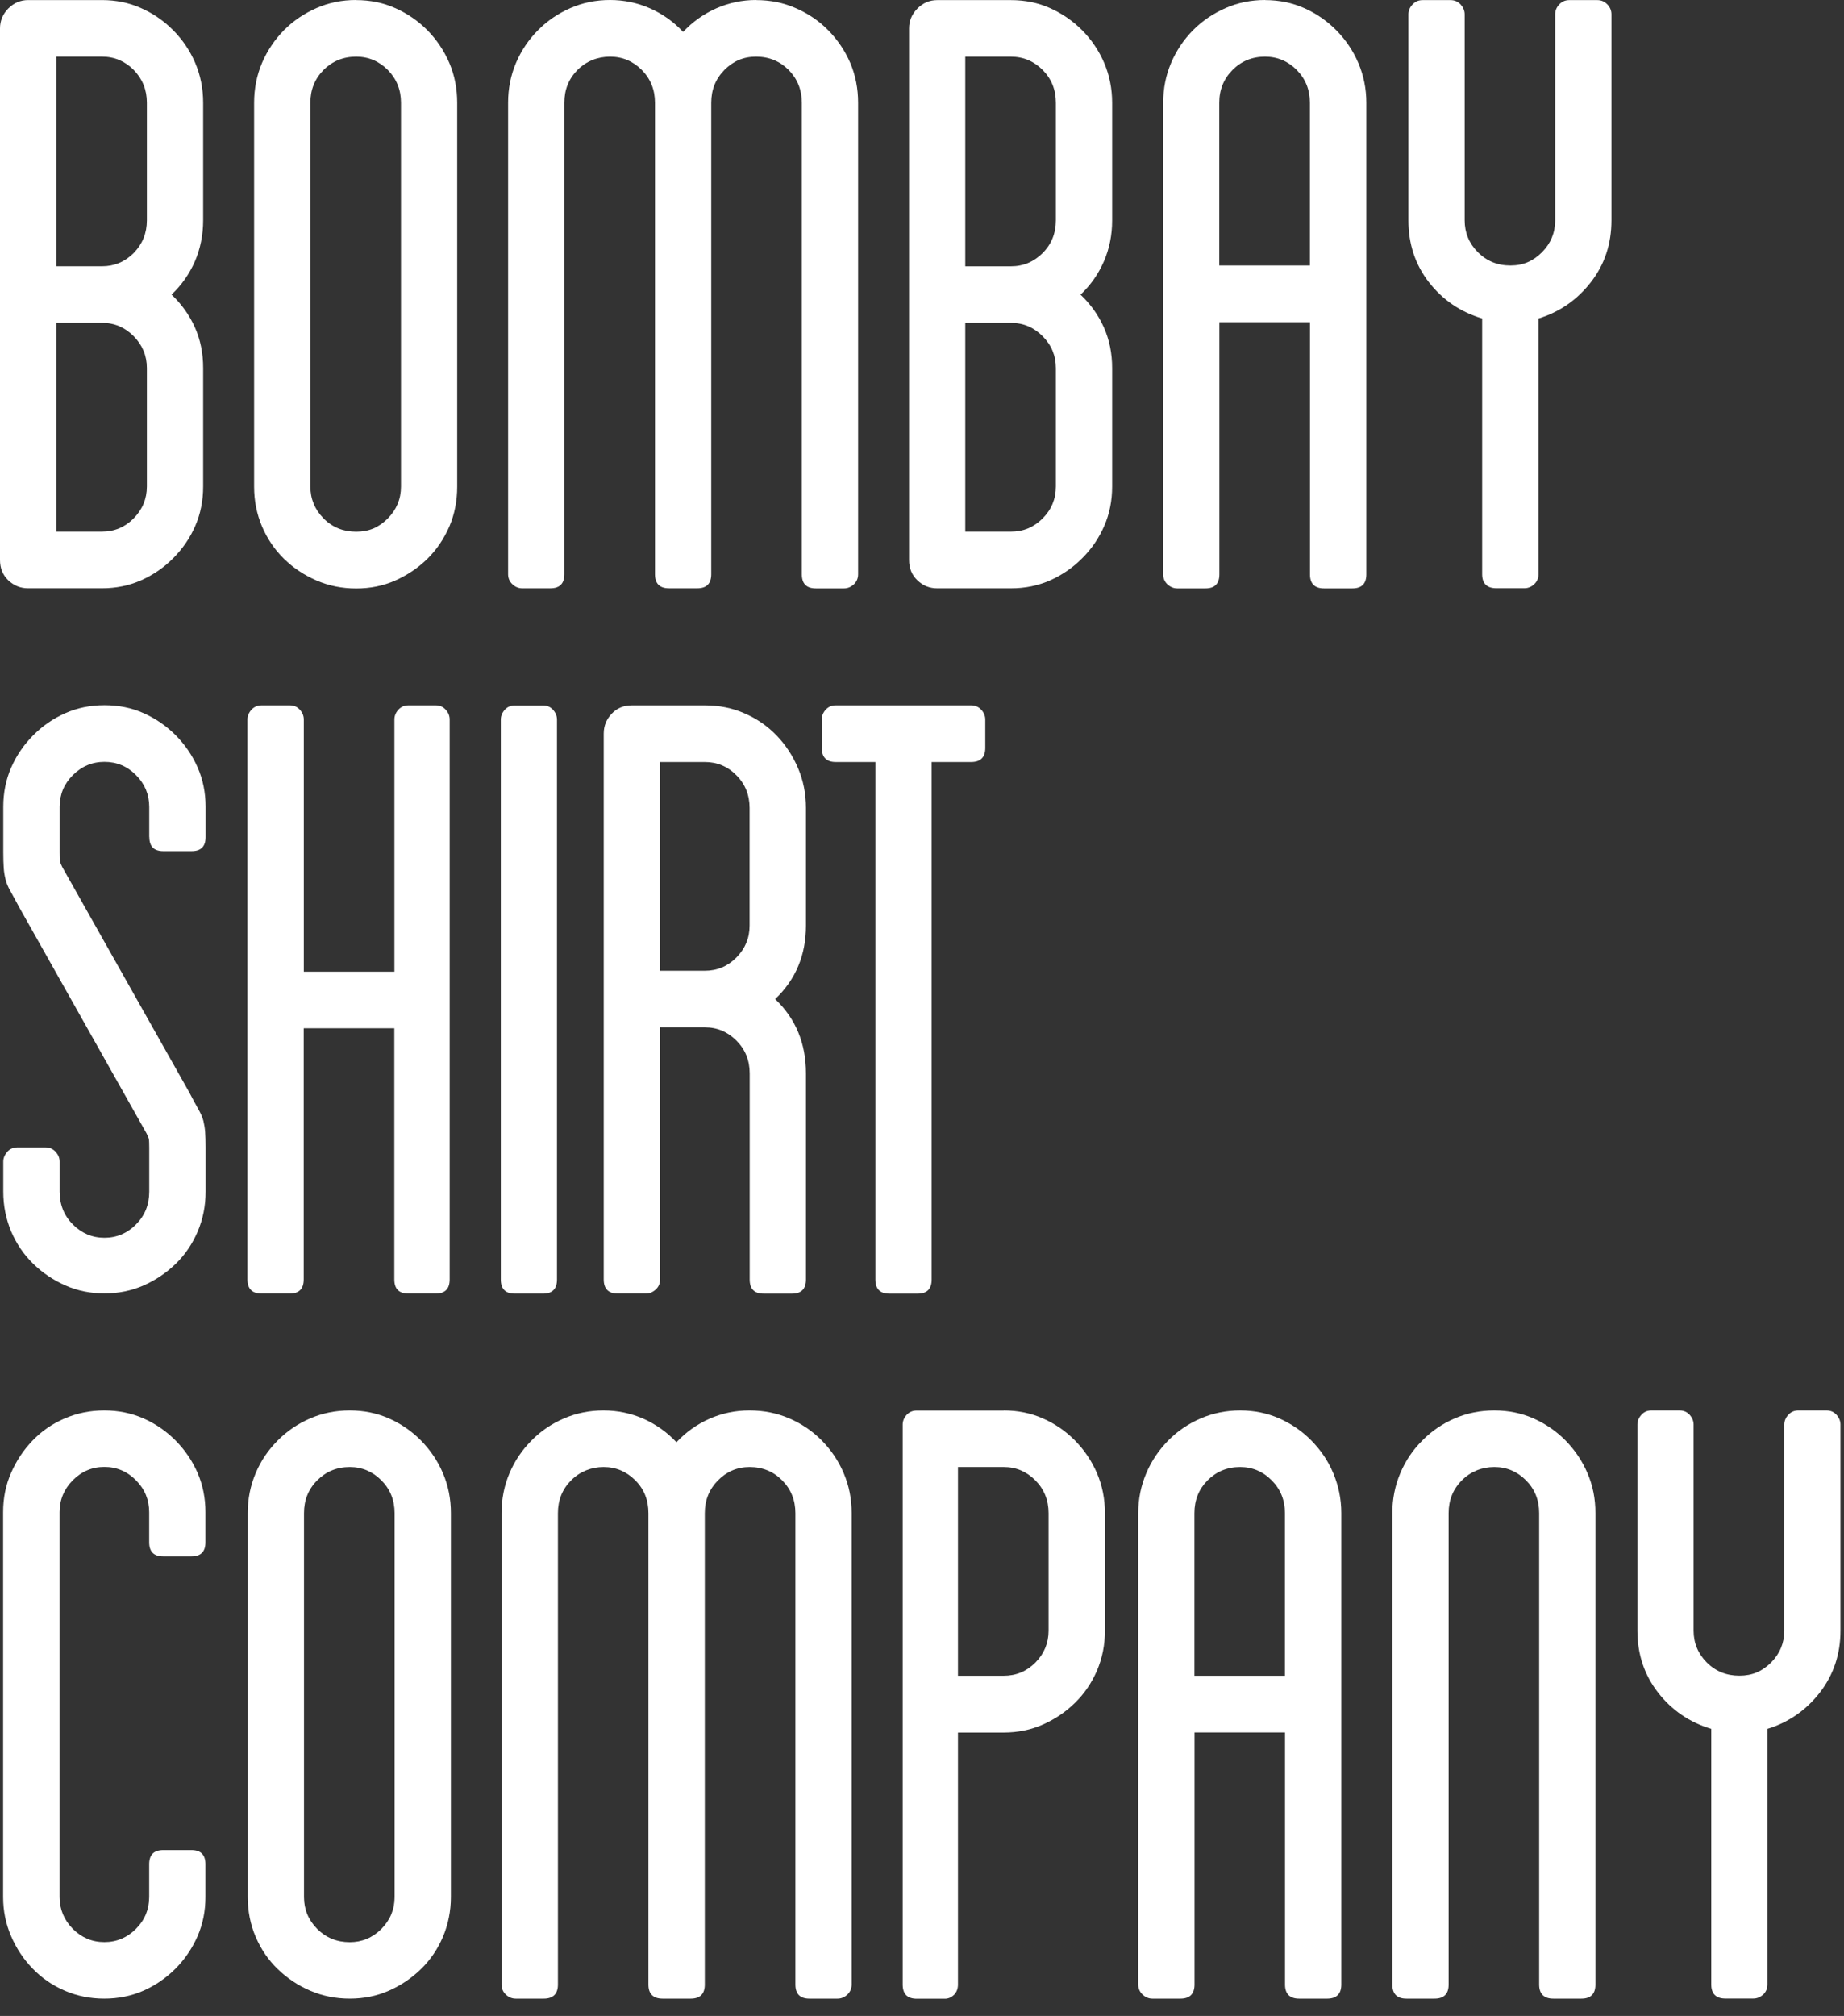
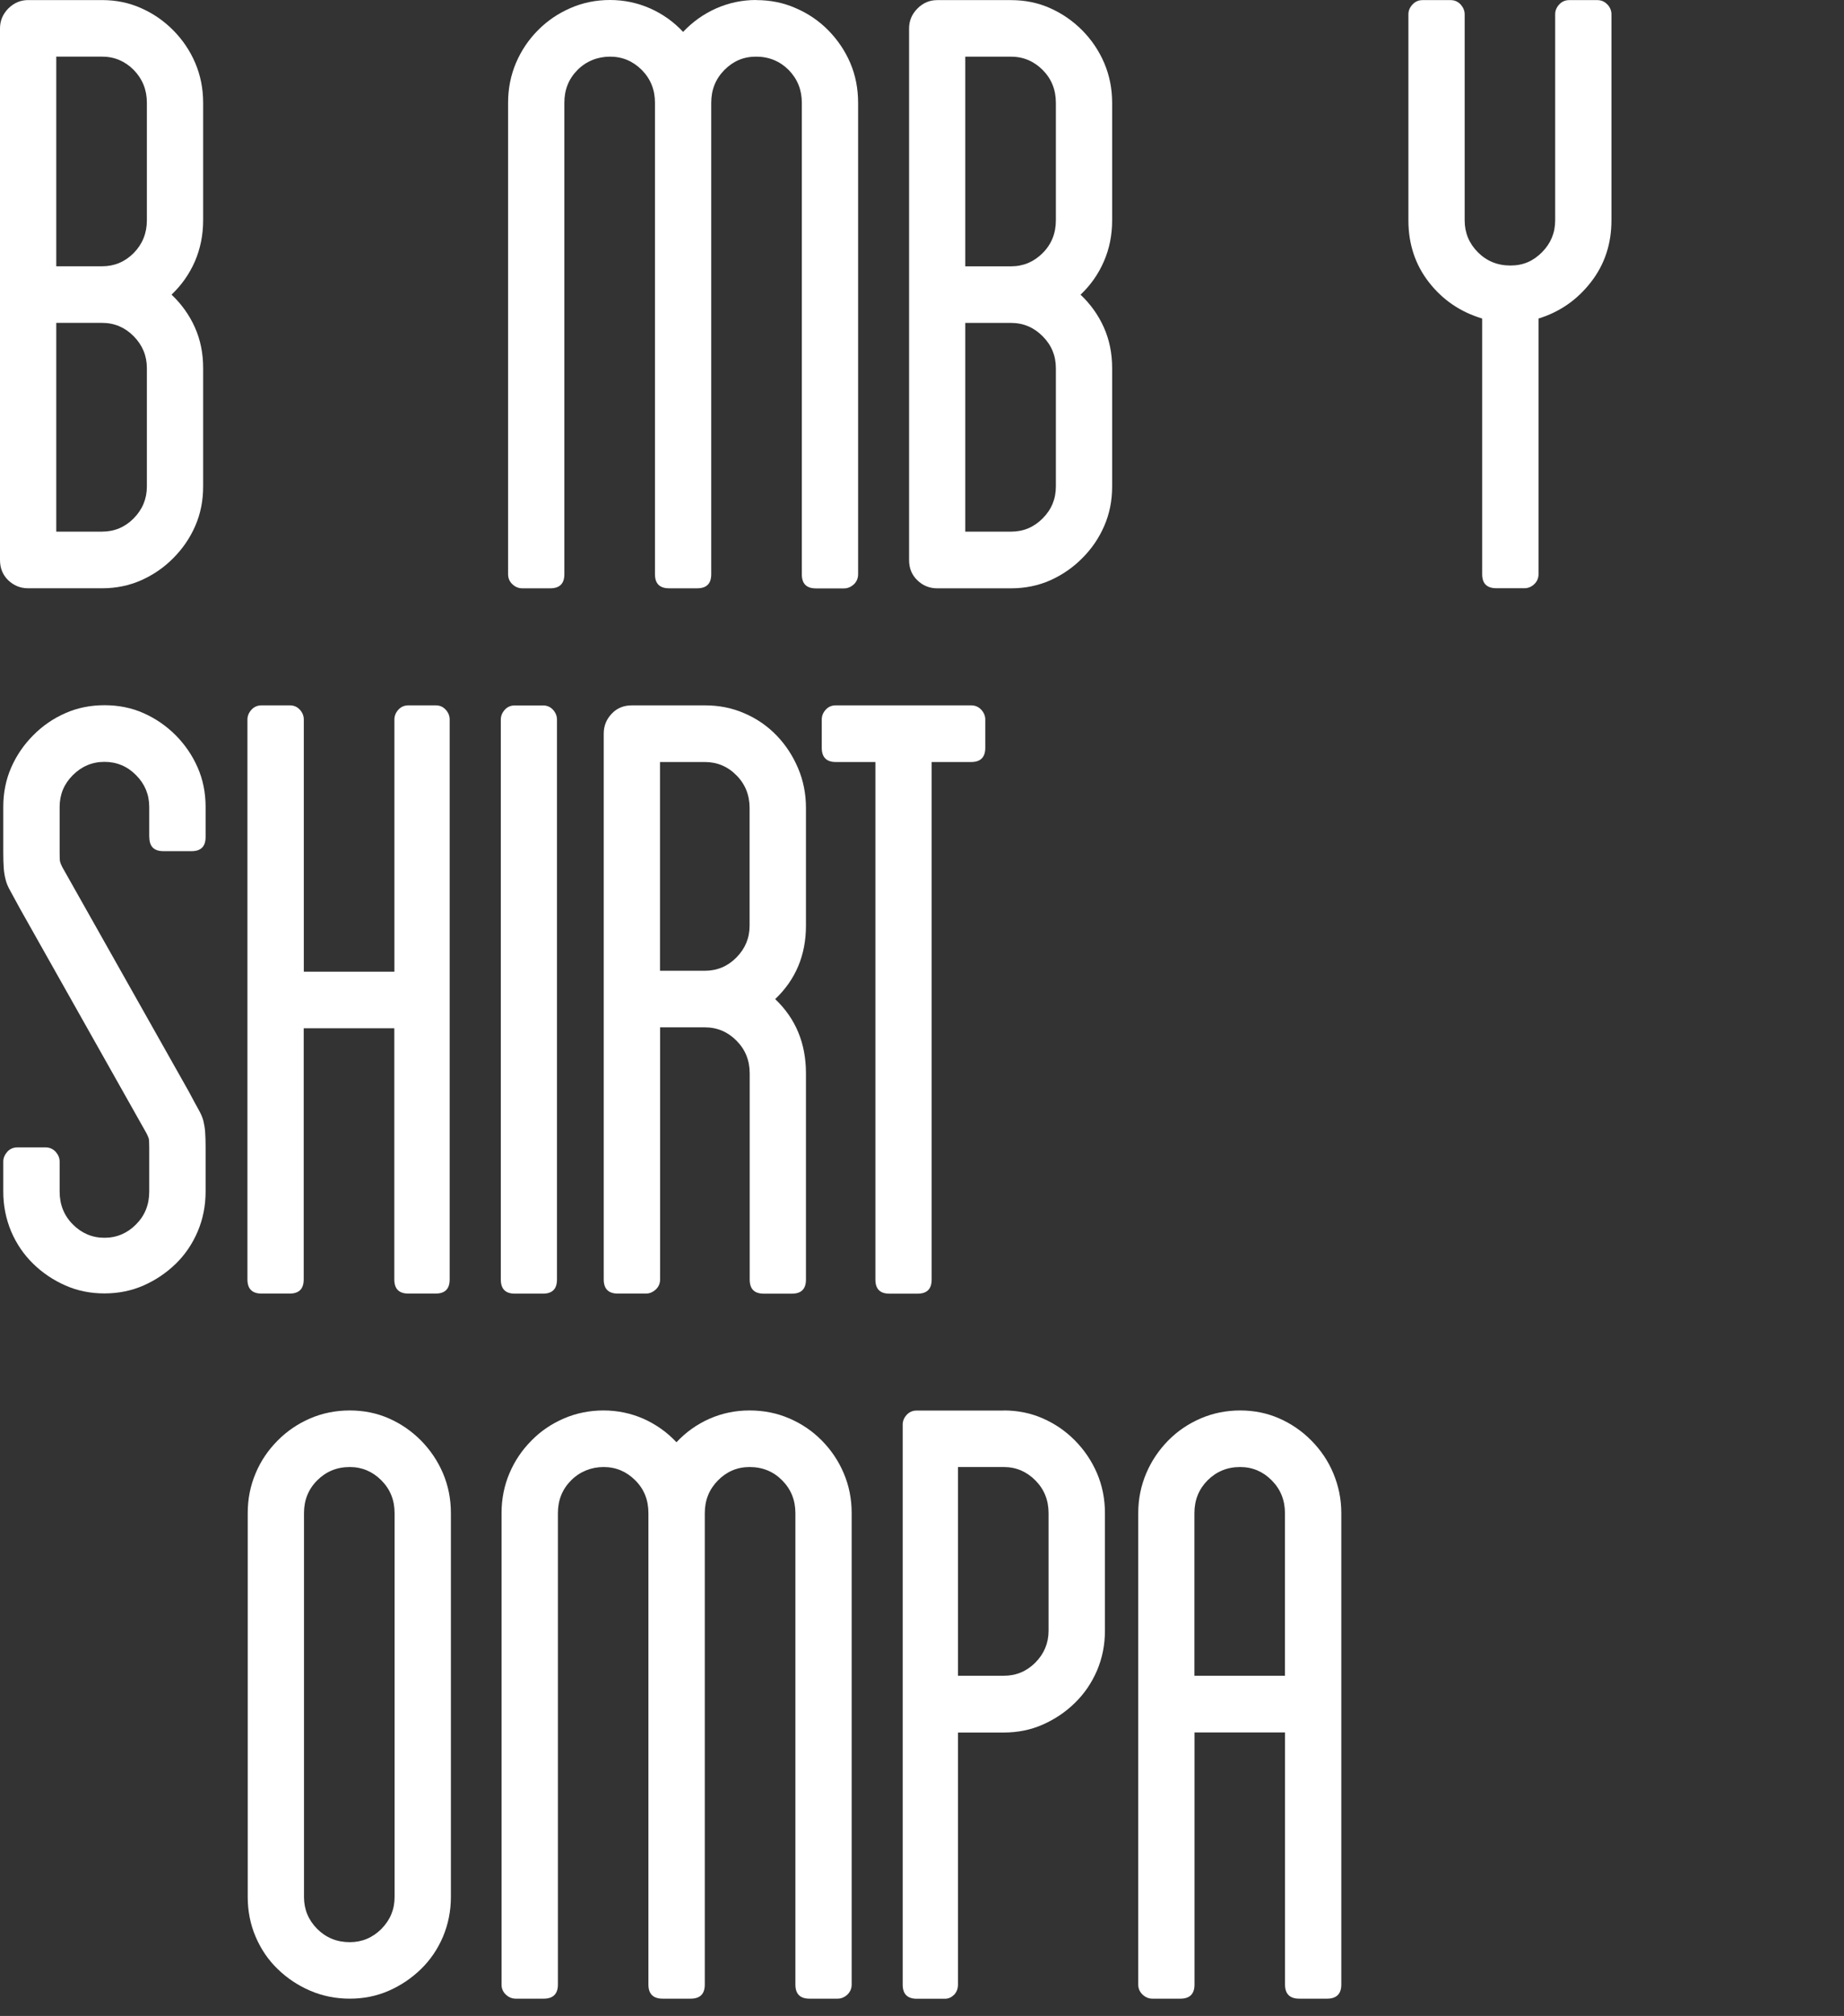
<svg xmlns="http://www.w3.org/2000/svg" fill="none" viewBox="0 0 97 106" height="106" width="97">
  <rect x="0" y="0" width="97" height="106" fill="#333333" stroke="none" />
  <path fill="white" d="M7.726 19.355C7.726 18.702 7.491 18.145 7.032 17.678C6.572 17.212 6.016 16.977 5.37 16.977H2.96V27.953H5.37C6.016 27.953 6.572 27.722 7.032 27.256C7.491 26.79 7.726 26.232 7.726 25.579V19.351V19.355ZM7.726 5.4C7.726 4.718 7.491 4.146 7.032 3.675C6.572 3.214 6.016 2.978 5.37 2.978H2.96V14.002H5.37C6.016 14.002 6.572 13.767 7.032 13.306C7.491 12.839 7.726 12.263 7.726 11.585V5.4ZM10.686 11.585C10.686 12.359 10.538 13.08 10.251 13.748C9.958 14.415 9.546 14.997 9.024 15.492C9.546 15.987 9.958 16.559 10.251 17.212C10.543 17.866 10.686 18.577 10.686 19.355V25.583C10.686 26.328 10.547 27.02 10.27 27.655C9.992 28.294 9.604 28.856 9.11 29.351C8.622 29.846 8.057 30.23 7.42 30.514C6.787 30.793 6.102 30.932 5.365 30.932H1.48C1.078 30.932 0.733 30.793 0.436 30.514C0.144 30.23 0 29.88 0 29.442V1.494C0 1.095 0.144 0.744 0.436 0.446C0.733 0.153 1.078 0.004 1.48 0.004H5.365C6.102 0.004 6.787 0.143 7.42 0.427C8.057 0.706 8.617 1.095 9.11 1.59C9.604 2.089 9.992 2.661 10.27 3.31C10.547 3.964 10.686 4.66 10.686 5.405V11.59V11.585Z" />
-   <path fill="white" d="M21.093 5.401C21.093 4.719 20.859 4.147 20.399 3.676C19.934 3.215 19.383 2.979 18.737 2.979C18.056 2.979 17.486 3.215 17.022 3.676C16.562 4.142 16.327 4.714 16.327 5.401V25.584C16.327 26.233 16.562 26.795 17.022 27.261C17.486 27.728 18.056 27.958 18.737 27.958C19.417 27.958 19.934 27.728 20.399 27.261C20.859 26.795 21.093 26.238 21.093 25.584V5.401ZM18.737 0.005C19.474 0.005 20.159 0.144 20.792 0.428C21.424 0.706 21.989 1.096 22.483 1.591C22.971 2.09 23.359 2.662 23.637 3.311C23.915 3.965 24.049 4.661 24.049 5.406V25.589C24.049 26.334 23.915 27.031 23.637 27.684C23.354 28.333 22.971 28.9 22.483 29.381C21.989 29.866 21.424 30.241 20.792 30.524C20.164 30.803 19.474 30.942 18.737 30.942C17.999 30.942 17.3 30.803 16.653 30.524C16.002 30.241 15.432 29.866 14.938 29.381C14.445 28.9 14.062 28.333 13.784 27.684C13.506 27.031 13.367 26.334 13.367 25.589V5.401C13.367 4.657 13.506 3.96 13.784 3.306C14.062 2.657 14.45 2.086 14.938 1.586C15.432 1.091 16.002 0.706 16.653 0.423C17.3 0.139 17.989 0 18.737 0V0.005Z" />
  <path fill="white" d="M39.779 0.005C40.522 0.005 41.216 0.144 41.858 0.428C42.505 0.706 43.08 1.096 43.568 1.591C44.057 2.09 44.449 2.662 44.727 3.311C45.005 3.965 45.139 4.661 45.139 5.406V30.198C45.139 30.414 45.058 30.592 44.909 30.731C44.751 30.87 44.584 30.938 44.397 30.938H42.921C42.423 30.938 42.179 30.693 42.179 30.198V5.401C42.179 4.719 41.944 4.147 41.484 3.676C41.02 3.215 40.45 2.979 39.774 2.979C39.099 2.979 38.572 3.215 38.108 3.676C37.648 4.142 37.413 4.714 37.413 5.401V30.193C37.413 30.688 37.169 30.933 36.675 30.933H35.195C34.702 30.933 34.453 30.688 34.453 30.193V5.401C34.453 4.719 34.223 4.147 33.758 3.676C33.294 3.215 32.743 2.979 32.091 2.979C31.44 2.979 30.841 3.215 30.381 3.676C29.917 4.142 29.687 4.714 29.687 5.401V30.193C29.687 30.688 29.438 30.933 28.949 30.933H27.469C27.282 30.933 27.11 30.866 26.961 30.726C26.808 30.587 26.727 30.409 26.727 30.193V5.401C26.727 4.657 26.866 3.96 27.143 3.306C27.421 2.657 27.804 2.086 28.302 1.586C28.791 1.091 29.361 0.706 30.012 0.423C30.659 0.139 31.354 0 32.091 0C32.829 0 33.533 0.149 34.199 0.442C34.86 0.735 35.44 1.149 35.933 1.677C36.431 1.149 37.006 0.74 37.672 0.442C38.337 0.149 39.037 0 39.774 0L39.779 0.005Z" />
  <path fill="white" d="M55.542 19.358C55.542 18.704 55.312 18.146 54.847 17.68C54.383 17.214 53.832 16.979 53.18 16.979H50.776V27.954H53.18C53.832 27.954 54.383 27.724 54.847 27.258C55.312 26.792 55.542 26.234 55.542 25.581V19.353V19.358ZM55.542 5.402C55.542 4.72 55.312 4.148 54.847 3.677C54.383 3.216 53.832 2.98 53.18 2.98H50.776V14.004H53.18C53.832 14.004 54.383 13.769 54.847 13.307C55.312 12.841 55.542 12.265 55.542 11.587V5.402ZM58.502 11.587C58.502 12.361 58.358 13.082 58.066 13.749C57.774 14.418 57.367 14.999 56.84 15.494C57.362 15.989 57.774 16.561 58.066 17.214C58.358 17.868 58.502 18.579 58.502 19.358V25.585C58.502 26.33 58.363 27.022 58.085 27.657C57.807 28.296 57.424 28.858 56.926 29.353C56.437 29.848 55.872 30.232 55.24 30.516C54.608 30.794 53.923 30.934 53.18 30.934H49.3C48.898 30.934 48.548 30.794 48.261 30.516C47.964 30.232 47.82 29.881 47.82 29.444V1.496C47.82 1.097 47.964 0.746 48.261 0.448C48.548 0.155 48.898 0.006 49.3 0.006H53.18C53.923 0.006 54.608 0.145 55.24 0.429C55.867 0.707 56.433 1.097 56.926 1.592C57.419 2.091 57.807 2.663 58.085 3.312C58.363 3.966 58.502 4.662 58.502 5.407V11.592V11.587Z" />
-   <path fill="white" d="M68.904 13.96V5.401C68.904 4.719 68.674 4.147 68.21 3.676C67.75 3.215 67.189 2.979 66.547 2.979C65.867 2.979 65.297 3.215 64.837 3.676C64.373 4.142 64.138 4.714 64.138 5.401V13.96H68.904ZM66.547 0.005C67.285 0.005 67.97 0.144 68.607 0.428C69.239 0.706 69.8 1.096 70.293 1.591C70.787 2.09 71.174 2.662 71.452 3.311C71.73 3.965 71.874 4.661 71.874 5.406V30.198C71.874 30.693 71.63 30.938 71.131 30.938H69.651C69.158 30.938 68.909 30.693 68.909 30.198V16.944H64.143V30.198C64.143 30.693 63.899 30.938 63.405 30.938H61.925C61.743 30.938 61.571 30.87 61.417 30.731C61.264 30.592 61.188 30.414 61.188 30.198V5.401C61.188 4.657 61.326 3.96 61.604 3.306C61.882 2.657 62.265 2.086 62.759 1.586C63.252 1.091 63.822 0.706 64.473 0.423C65.12 0.139 65.815 0 66.552 0L66.547 0.005Z" />
  <path fill="white" d="M84.561 0.241C84.701 0.395 84.767 0.568 84.767 0.751V11.587C84.767 12.827 84.408 13.913 83.68 14.845C82.952 15.777 82.037 16.407 80.931 16.748V30.189C80.931 30.405 80.849 30.583 80.701 30.722C80.548 30.862 80.375 30.929 80.188 30.929H78.713C78.215 30.929 77.966 30.684 77.966 30.189V16.748C76.826 16.407 75.892 15.773 75.168 14.845C74.445 13.918 74.086 12.827 74.086 11.587V0.751C74.086 0.563 74.158 0.395 74.297 0.241C74.436 0.088 74.613 0.006 74.828 0.006H76.304C76.524 0.006 76.697 0.088 76.84 0.241C76.974 0.395 77.046 0.568 77.046 0.751V11.587C77.046 12.236 77.276 12.798 77.741 13.264C78.201 13.726 78.77 13.961 79.451 13.961C80.131 13.961 80.653 13.726 81.113 13.264C81.577 12.798 81.807 12.236 81.807 11.587V0.751C81.807 0.563 81.874 0.395 82.013 0.241C82.152 0.088 82.329 0.006 82.545 0.006H84.025C84.241 0.006 84.418 0.088 84.557 0.241H84.561Z" />
  <path fill="white" d="M7.85 44.014V42.429C7.85 41.78 7.62 41.222 7.156 40.756C6.696 40.29 6.14 40.059 5.494 40.059C4.847 40.059 4.296 40.295 3.831 40.756C3.367 41.222 3.137 41.775 3.137 42.429V44.803C3.137 45.081 3.142 45.249 3.161 45.312C3.175 45.374 3.213 45.466 3.276 45.591L9.939 57.407C10.149 57.806 10.322 58.123 10.441 58.335C10.566 58.556 10.652 58.753 10.7 58.94C10.743 59.123 10.777 59.32 10.791 59.522C10.806 59.724 10.815 59.993 10.815 60.334V62.655C10.815 63.404 10.676 64.101 10.398 64.755C10.121 65.403 9.737 65.971 9.244 66.451C8.746 66.932 8.185 67.311 7.553 67.59C6.916 67.869 6.236 68.008 5.494 68.008C4.751 68.008 4.071 67.869 3.439 67.59C2.806 67.311 2.241 66.932 1.748 66.451C1.254 65.971 0.866 65.399 0.589 64.755C0.316 64.101 0.172 63.404 0.172 62.655V61.074C0.172 60.891 0.244 60.723 0.383 60.56C0.517 60.411 0.699 60.329 0.914 60.329H2.394C2.61 60.329 2.787 60.411 2.926 60.56C3.065 60.718 3.137 60.886 3.137 61.074V62.655C3.137 63.337 3.367 63.914 3.831 64.38C4.296 64.846 4.847 65.082 5.494 65.082C6.14 65.082 6.696 64.846 7.156 64.38C7.62 63.914 7.85 63.342 7.85 62.655V60.334C7.85 60.084 7.841 59.93 7.826 59.868C7.807 59.805 7.769 59.714 7.706 59.589L1.048 47.772C0.833 47.373 0.665 47.061 0.541 46.84C0.416 46.624 0.335 46.422 0.292 46.239C0.244 46.052 0.21 45.85 0.196 45.634C0.181 45.413 0.172 45.139 0.172 44.798V42.424C0.172 41.684 0.311 40.992 0.589 40.357C0.866 39.723 1.254 39.156 1.748 38.661C2.236 38.166 2.802 37.777 3.439 37.498C4.066 37.219 4.756 37.08 5.494 37.08C6.231 37.08 6.921 37.215 7.553 37.498C8.185 37.777 8.746 38.166 9.244 38.661C9.733 39.156 10.121 39.723 10.398 40.357C10.676 40.992 10.815 41.679 10.815 42.424V44.01C10.815 44.509 10.571 44.754 10.078 44.754H8.597C8.099 44.754 7.855 44.509 7.855 44.01L7.85 44.014Z" />
  <path fill="white" d="M23.448 37.319C23.587 37.472 23.654 37.645 23.654 37.833V67.271C23.654 67.771 23.41 68.016 22.916 68.016H21.48C20.986 68.016 20.742 67.771 20.742 67.271V54.066H15.976V67.271C15.976 67.771 15.732 68.016 15.238 68.016H13.758C13.265 68.016 13.016 67.771 13.016 67.271V37.833C13.016 37.645 13.088 37.472 13.226 37.319C13.365 37.165 13.543 37.088 13.763 37.088H15.243C15.463 37.088 15.636 37.165 15.775 37.319C15.914 37.472 15.981 37.645 15.981 37.833V51.091H20.747V37.833C20.747 37.645 20.814 37.472 20.953 37.319C21.091 37.165 21.269 37.088 21.484 37.088H22.921C23.137 37.088 23.309 37.165 23.448 37.319Z" />
  <path fill="white" d="M29.299 67.275C29.299 67.775 29.055 68.02 28.561 68.02H27.081C26.588 68.02 26.344 67.775 26.344 67.275V37.837C26.344 37.649 26.411 37.481 26.55 37.322C26.689 37.169 26.866 37.092 27.081 37.092H28.561C28.777 37.092 28.954 37.169 29.093 37.322C29.232 37.481 29.299 37.649 29.299 37.837V67.275Z" />
  <path fill="white" d="M39.431 42.484C39.431 41.807 39.201 41.23 38.737 40.764C38.277 40.298 37.721 40.067 37.075 40.067H34.718V51.043H37.075C37.721 51.043 38.277 50.812 38.737 50.346C39.201 49.875 39.431 49.323 39.431 48.669V42.484ZM42.396 48.669C42.396 50.221 41.855 51.509 40.777 52.533C41.855 53.556 42.396 54.858 42.396 56.44V67.276C42.396 67.776 42.152 68.021 41.659 68.021H40.178C39.68 68.021 39.436 67.776 39.436 67.276V56.44C39.436 55.757 39.206 55.185 38.742 54.719C38.282 54.253 37.726 54.018 37.079 54.018H34.723V67.276C34.723 67.492 34.641 67.67 34.488 67.809C34.33 67.949 34.162 68.016 33.98 68.016H32.495C32.007 68.016 31.758 67.771 31.758 67.271V38.573C31.758 38.169 31.897 37.823 32.175 37.53C32.452 37.232 32.807 37.088 33.243 37.088H37.079C37.817 37.088 38.512 37.222 39.158 37.506C39.81 37.785 40.37 38.174 40.849 38.669C41.328 39.164 41.702 39.736 41.98 40.389C42.257 41.038 42.396 41.74 42.396 42.48V48.664V48.669Z" />
  <path fill="white" d="M51.619 37.319C51.758 37.472 51.829 37.645 51.829 37.833V39.322C51.829 39.817 51.58 40.067 51.087 40.067H49.008V67.276C49.008 67.776 48.764 68.021 48.266 68.021H46.785C46.292 68.021 46.048 67.776 46.048 67.276V40.067H43.964C43.476 40.067 43.227 39.817 43.227 39.322V37.833C43.227 37.645 43.294 37.472 43.432 37.319C43.571 37.165 43.749 37.088 43.959 37.088H51.082C51.298 37.088 51.475 37.165 51.619 37.319Z" />
-   <path fill="white" d="M7.847 81.092V79.511C7.847 78.862 7.617 78.3 7.153 77.834C6.693 77.367 6.137 77.132 5.49 77.132C4.844 77.132 4.293 77.367 3.828 77.834C3.369 78.3 3.134 78.857 3.134 79.511V99.742C3.134 100.39 3.369 100.948 3.828 101.419C4.293 101.88 4.844 102.116 5.49 102.116C6.137 102.116 6.693 101.88 7.153 101.419C7.617 100.953 7.847 100.395 7.847 99.742V98.021C7.847 97.526 8.091 97.276 8.59 97.276H10.07C10.563 97.276 10.807 97.526 10.807 98.021V99.742C10.807 100.486 10.668 101.174 10.391 101.808C10.113 102.442 9.73 103.009 9.236 103.509C8.738 104.004 8.178 104.393 7.545 104.672C6.908 104.951 6.228 105.09 5.486 105.09C4.743 105.09 4.054 104.951 3.407 104.672C2.755 104.393 2.195 104.004 1.716 103.509C1.237 103.014 0.859 102.447 0.586 101.808C0.308 101.169 0.164 100.486 0.164 99.742V79.511C0.164 78.766 0.303 78.074 0.586 77.439C0.859 76.81 1.237 76.238 1.716 75.743C2.195 75.243 2.755 74.859 3.407 74.58C4.058 74.302 4.748 74.162 5.486 74.162C6.223 74.162 6.913 74.302 7.545 74.58C8.178 74.859 8.738 75.243 9.236 75.743C9.725 76.238 10.113 76.805 10.391 77.439C10.668 78.079 10.807 78.771 10.807 79.511V81.092C10.807 81.587 10.563 81.836 10.07 81.836H8.59C8.091 81.836 7.847 81.591 7.847 81.092Z" />
  <path fill="white" d="M20.757 79.559C20.757 78.876 20.523 78.3 20.063 77.838C19.598 77.372 19.043 77.137 18.401 77.137C17.721 77.137 17.151 77.372 16.686 77.838C16.221 78.304 15.991 78.876 15.991 79.559V99.746C15.991 100.395 16.221 100.953 16.686 101.424C17.151 101.885 17.721 102.12 18.401 102.12C19.043 102.12 19.598 101.885 20.063 101.424C20.523 100.957 20.757 100.4 20.757 99.746V79.559ZM18.401 74.162C19.138 74.162 19.823 74.302 20.456 74.58C21.088 74.859 21.648 75.243 22.146 75.743C22.635 76.243 23.023 76.81 23.301 77.463C23.579 78.117 23.718 78.809 23.718 79.559V99.746C23.718 100.486 23.574 101.188 23.301 101.837C23.023 102.486 22.64 103.053 22.146 103.533C21.653 104.014 21.088 104.393 20.456 104.672C19.823 104.951 19.138 105.09 18.401 105.09C17.663 105.09 16.964 104.951 16.317 104.672C15.671 104.393 15.101 104.014 14.607 103.533C14.109 103.053 13.726 102.486 13.448 101.837C13.17 101.188 13.031 100.486 13.031 99.746V79.559C13.031 78.814 13.17 78.117 13.448 77.463C13.721 76.81 14.109 76.243 14.607 75.743C15.101 75.243 15.671 74.859 16.317 74.58C16.964 74.302 17.658 74.162 18.401 74.162Z" />
  <path fill="white" d="M39.435 74.162C40.178 74.162 40.872 74.302 41.519 74.58C42.166 74.859 42.736 75.243 43.229 75.743C43.722 76.243 44.106 76.81 44.383 77.463C44.661 78.117 44.8 78.809 44.8 79.559V104.35C44.8 104.562 44.719 104.739 44.57 104.883C44.412 105.023 44.245 105.09 44.058 105.09H42.578C42.084 105.09 41.84 104.84 41.84 104.35V79.559C41.84 78.876 41.605 78.3 41.145 77.838C40.686 77.372 40.111 77.137 39.431 77.137C38.784 77.137 38.228 77.372 37.769 77.838C37.309 78.304 37.074 78.876 37.074 79.559V104.35C37.074 104.84 36.83 105.09 36.331 105.09H34.856C34.358 105.09 34.109 104.84 34.109 104.35V79.559C34.109 78.876 33.884 78.3 33.419 77.838C32.955 77.372 32.399 77.137 31.752 77.137C31.106 77.137 30.507 77.372 30.042 77.838C29.578 78.304 29.348 78.876 29.348 79.559V104.35C29.348 104.84 29.094 105.09 28.605 105.09H27.125C26.939 105.09 26.766 105.023 26.617 104.883C26.459 104.739 26.383 104.562 26.383 104.35V79.559C26.383 78.814 26.522 78.117 26.8 77.463C27.077 76.81 27.461 76.243 27.959 75.743C28.447 75.243 29.022 74.859 29.669 74.58C30.32 74.302 31.01 74.162 31.748 74.162C32.485 74.162 33.189 74.311 33.85 74.599C34.511 74.897 35.091 75.306 35.584 75.834C36.078 75.306 36.657 74.892 37.318 74.599C37.984 74.306 38.688 74.162 39.421 74.162H39.435Z" />
  <path fill="white" d="M55.158 79.559C55.158 78.876 54.923 78.3 54.463 77.838C53.999 77.372 53.448 77.137 52.801 77.137H50.392V88.112H52.801C53.448 88.112 53.999 87.882 54.463 87.42C54.923 86.954 55.158 86.397 55.158 85.743V79.559ZM52.801 74.162C53.539 74.162 54.224 74.302 54.856 74.58C55.493 74.859 56.054 75.243 56.547 75.743C57.04 76.243 57.423 76.81 57.706 77.463C57.984 78.117 58.123 78.809 58.123 79.559V85.743C58.123 86.488 57.984 87.185 57.706 87.838C57.423 88.492 57.04 89.054 56.547 89.535C56.054 90.02 55.493 90.395 54.856 90.678C54.229 90.957 53.539 91.097 52.801 91.097H50.392V104.35C50.392 104.566 50.325 104.744 50.186 104.888C50.047 105.023 49.889 105.095 49.702 105.095H48.227C47.729 105.095 47.484 104.845 47.484 104.35V74.907C47.484 74.724 47.551 74.551 47.69 74.398C47.829 74.244 48.007 74.167 48.222 74.167H52.801V74.162Z" />
  <path fill="white" d="M67.592 88.112V79.559C67.592 78.876 67.357 78.3 66.897 77.838C66.437 77.372 65.882 77.137 65.235 77.137C64.555 77.137 63.99 77.372 63.52 77.838C63.06 78.304 62.83 78.876 62.83 79.559V88.112H67.592ZM65.235 74.162C65.973 74.162 66.658 74.302 67.29 74.58C67.922 74.859 68.487 75.243 68.981 75.743C69.474 76.243 69.862 76.81 70.135 77.463C70.408 78.117 70.557 78.809 70.557 79.559V104.35C70.557 104.84 70.303 105.09 69.814 105.09H68.339C67.846 105.09 67.596 104.84 67.596 104.35V91.092H62.835V104.35C62.835 104.84 62.586 105.09 62.097 105.09H60.617C60.435 105.09 60.263 105.023 60.11 104.883C59.956 104.739 59.875 104.562 59.875 104.35V79.559C59.875 78.814 60.019 78.117 60.297 77.463C60.574 76.81 60.962 76.243 61.451 75.743C61.944 75.243 62.514 74.859 63.161 74.58C63.812 74.302 64.502 74.162 65.245 74.162H65.235Z" />
-   <path fill="white" d="M78.602 74.162C79.345 74.162 80.029 74.302 80.662 74.58C81.294 74.859 81.855 75.243 82.353 75.743C82.841 76.243 83.229 76.81 83.507 77.463C83.79 78.117 83.924 78.809 83.924 79.559V104.35C83.924 104.84 83.68 105.09 83.186 105.09H81.706C81.218 105.09 80.964 104.84 80.964 104.35V79.559C80.964 78.876 80.734 78.3 80.274 77.838C79.809 77.372 79.254 77.137 78.607 77.137C77.96 77.137 77.357 77.372 76.897 77.838C76.432 78.304 76.202 78.876 76.202 79.559V104.35C76.202 104.84 75.958 105.09 75.46 105.09H73.98C73.487 105.09 73.242 104.84 73.242 104.35V79.559C73.242 78.814 73.381 78.117 73.659 77.463C73.932 76.81 74.315 76.243 74.818 75.743C75.307 75.243 75.877 74.859 76.523 74.58C77.17 74.302 77.865 74.162 78.607 74.162H78.602Z" />
-   <path fill="white" d="M96.608 74.393C96.747 74.551 96.814 74.724 96.814 74.902V85.739C96.814 86.978 96.45 88.064 95.727 88.997C95.004 89.924 94.084 90.563 92.973 90.904V104.345C92.973 104.557 92.896 104.735 92.748 104.879C92.59 105.013 92.422 105.085 92.24 105.085H90.76C90.266 105.085 90.017 104.835 90.017 104.345V90.904C88.877 90.563 87.943 89.924 87.22 88.997C86.497 88.069 86.133 86.983 86.133 85.739V74.902C86.133 74.719 86.2 74.546 86.344 74.393C86.478 74.239 86.655 74.162 86.871 74.162H88.35C88.566 74.162 88.743 74.239 88.882 74.393C89.021 74.551 89.088 74.724 89.088 74.902V85.739C89.088 86.392 89.323 86.95 89.783 87.416C90.247 87.877 90.817 88.108 91.498 88.108C92.178 88.108 92.7 87.877 93.165 87.416C93.624 86.95 93.859 86.392 93.859 85.739V74.902C93.859 74.719 93.931 74.546 94.07 74.393C94.209 74.239 94.386 74.162 94.597 74.162H96.077C96.297 74.162 96.469 74.239 96.608 74.393Z" />
</svg>